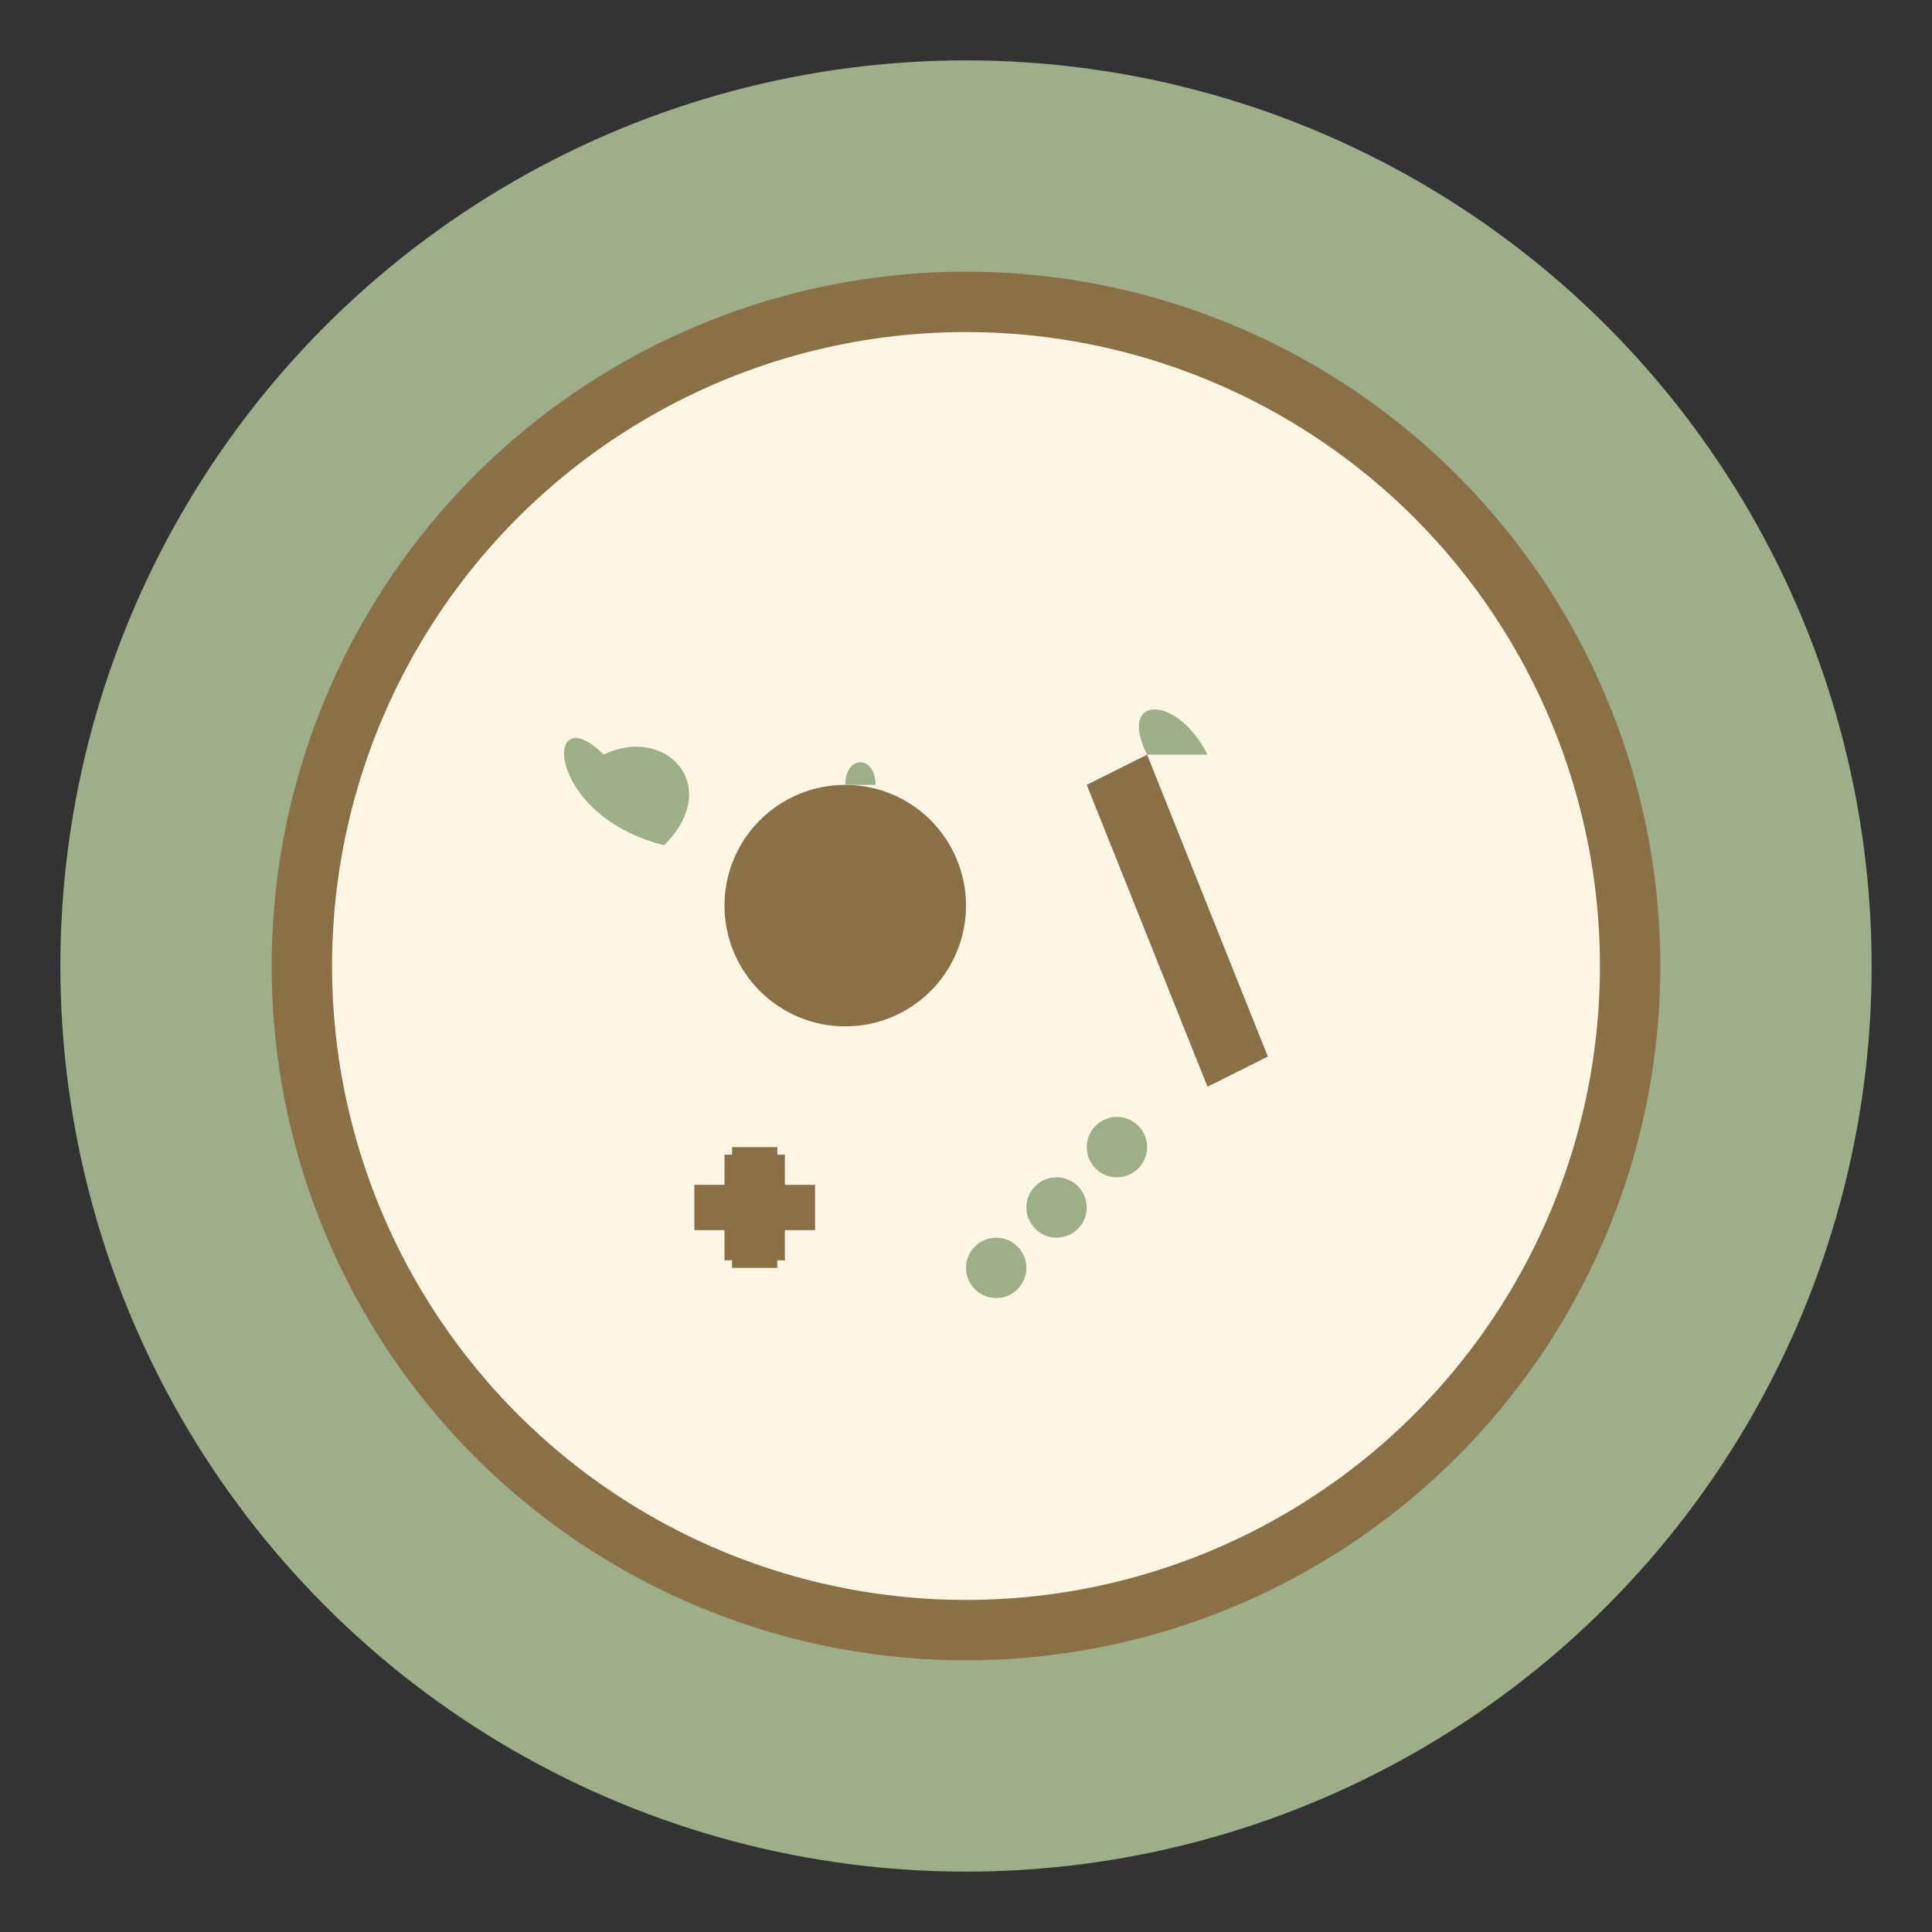
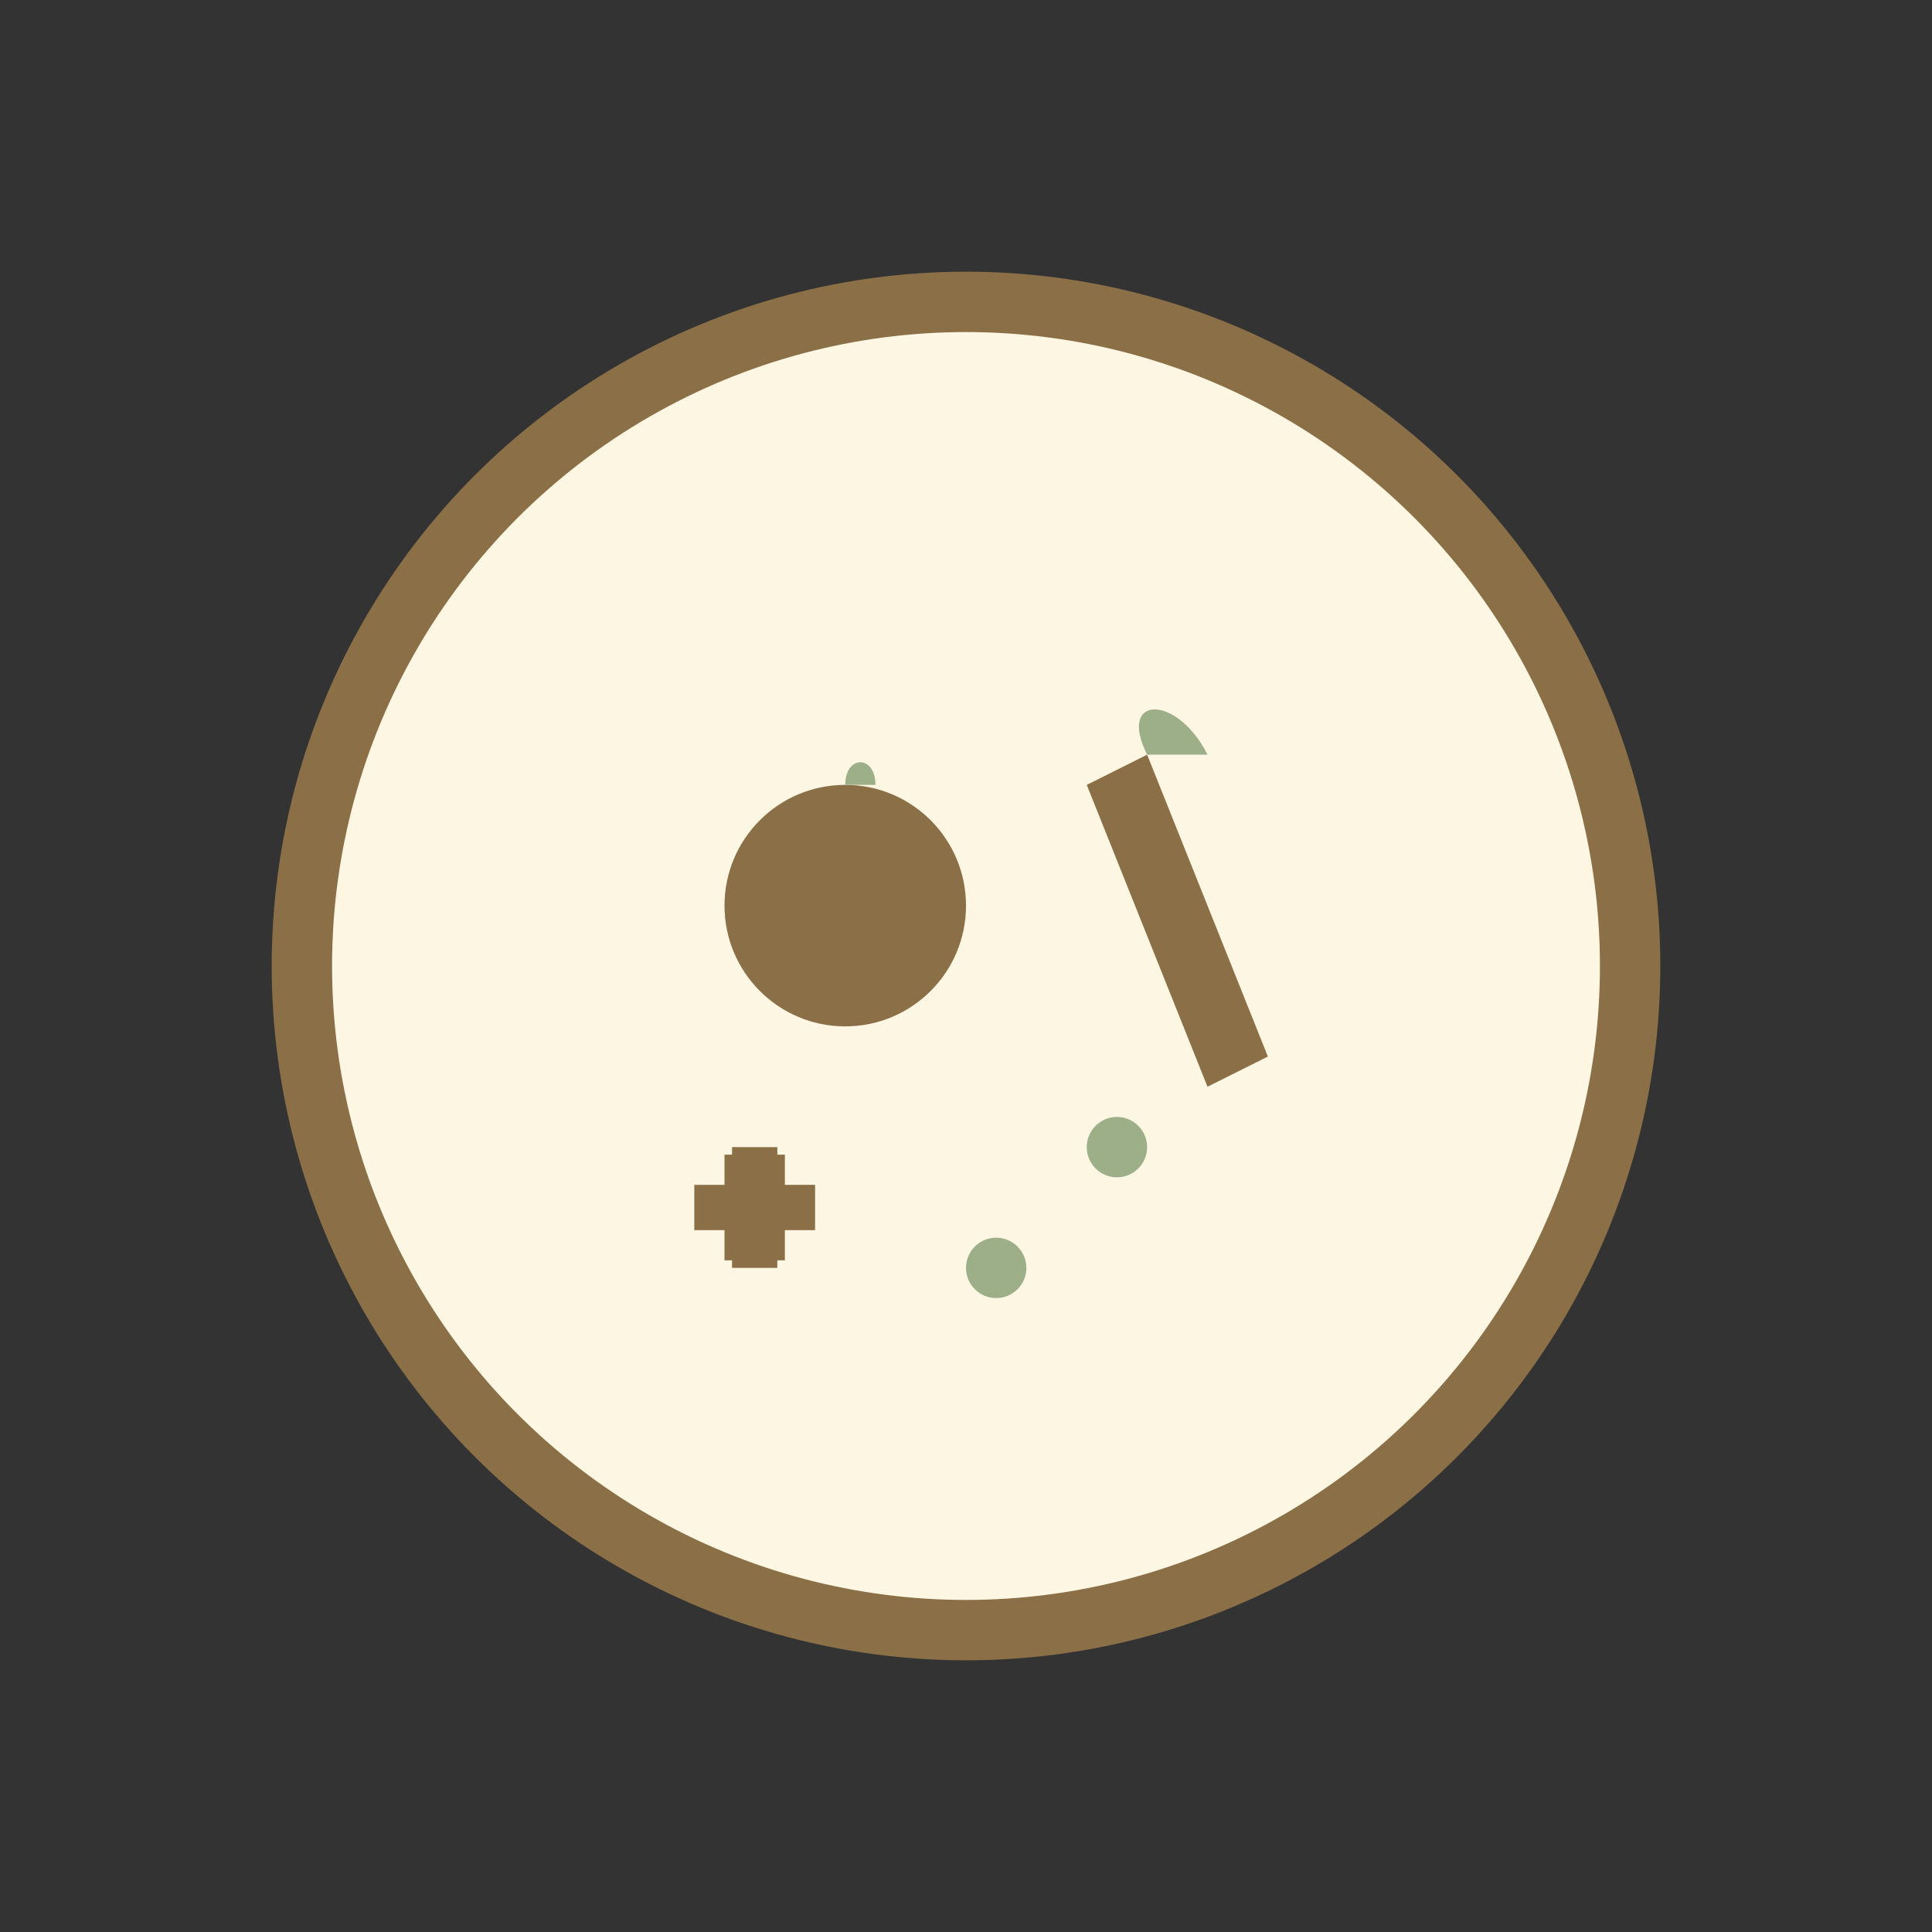
<svg xmlns="http://www.w3.org/2000/svg" viewBox="0 0 64 64" width="64" height="64">
  <rect x="0" y="0" width="64" height="64" fill="#333333" stroke="none" />
  <defs>
    <style>
      .sage { fill: #9CAF88; }
      .brown { fill: #8B6F47; }
      .cream { fill: #FDF6E3; }
    </style>
  </defs>
-   <circle cx="32" cy="32" r="30" class="sage" />
  <circle cx="32" cy="32" r="22" class="cream" stroke="#8B6F47" stroke-width="2" />
-   <path d="M20 25 C18 23, 18 27, 22 28 C24 26, 22 24, 20 25 Z" class="sage" />
  <circle cx="28" cy="30" r="4" class="brown" />
  <path d="M28 26 C28 25, 29 25, 29 26" class="sage" />
  <path d="M38 25 L42 35 L40 36 L36 26 Z" class="brown" />
  <path d="M38 25 C37 23, 39 23, 40 25" class="sage" />
  <path d="M25 38 L25 42 M23 40 L27 40 M24 39 L26 39 M24 41 L26 41" stroke="#8B6F47" stroke-width="1.5" fill="none" />
-   <circle cx="35" cy="40" r="1" class="sage" />
  <circle cx="37" cy="38" r="1" class="sage" />
  <circle cx="33" cy="42" r="1" class="sage" />
</svg>